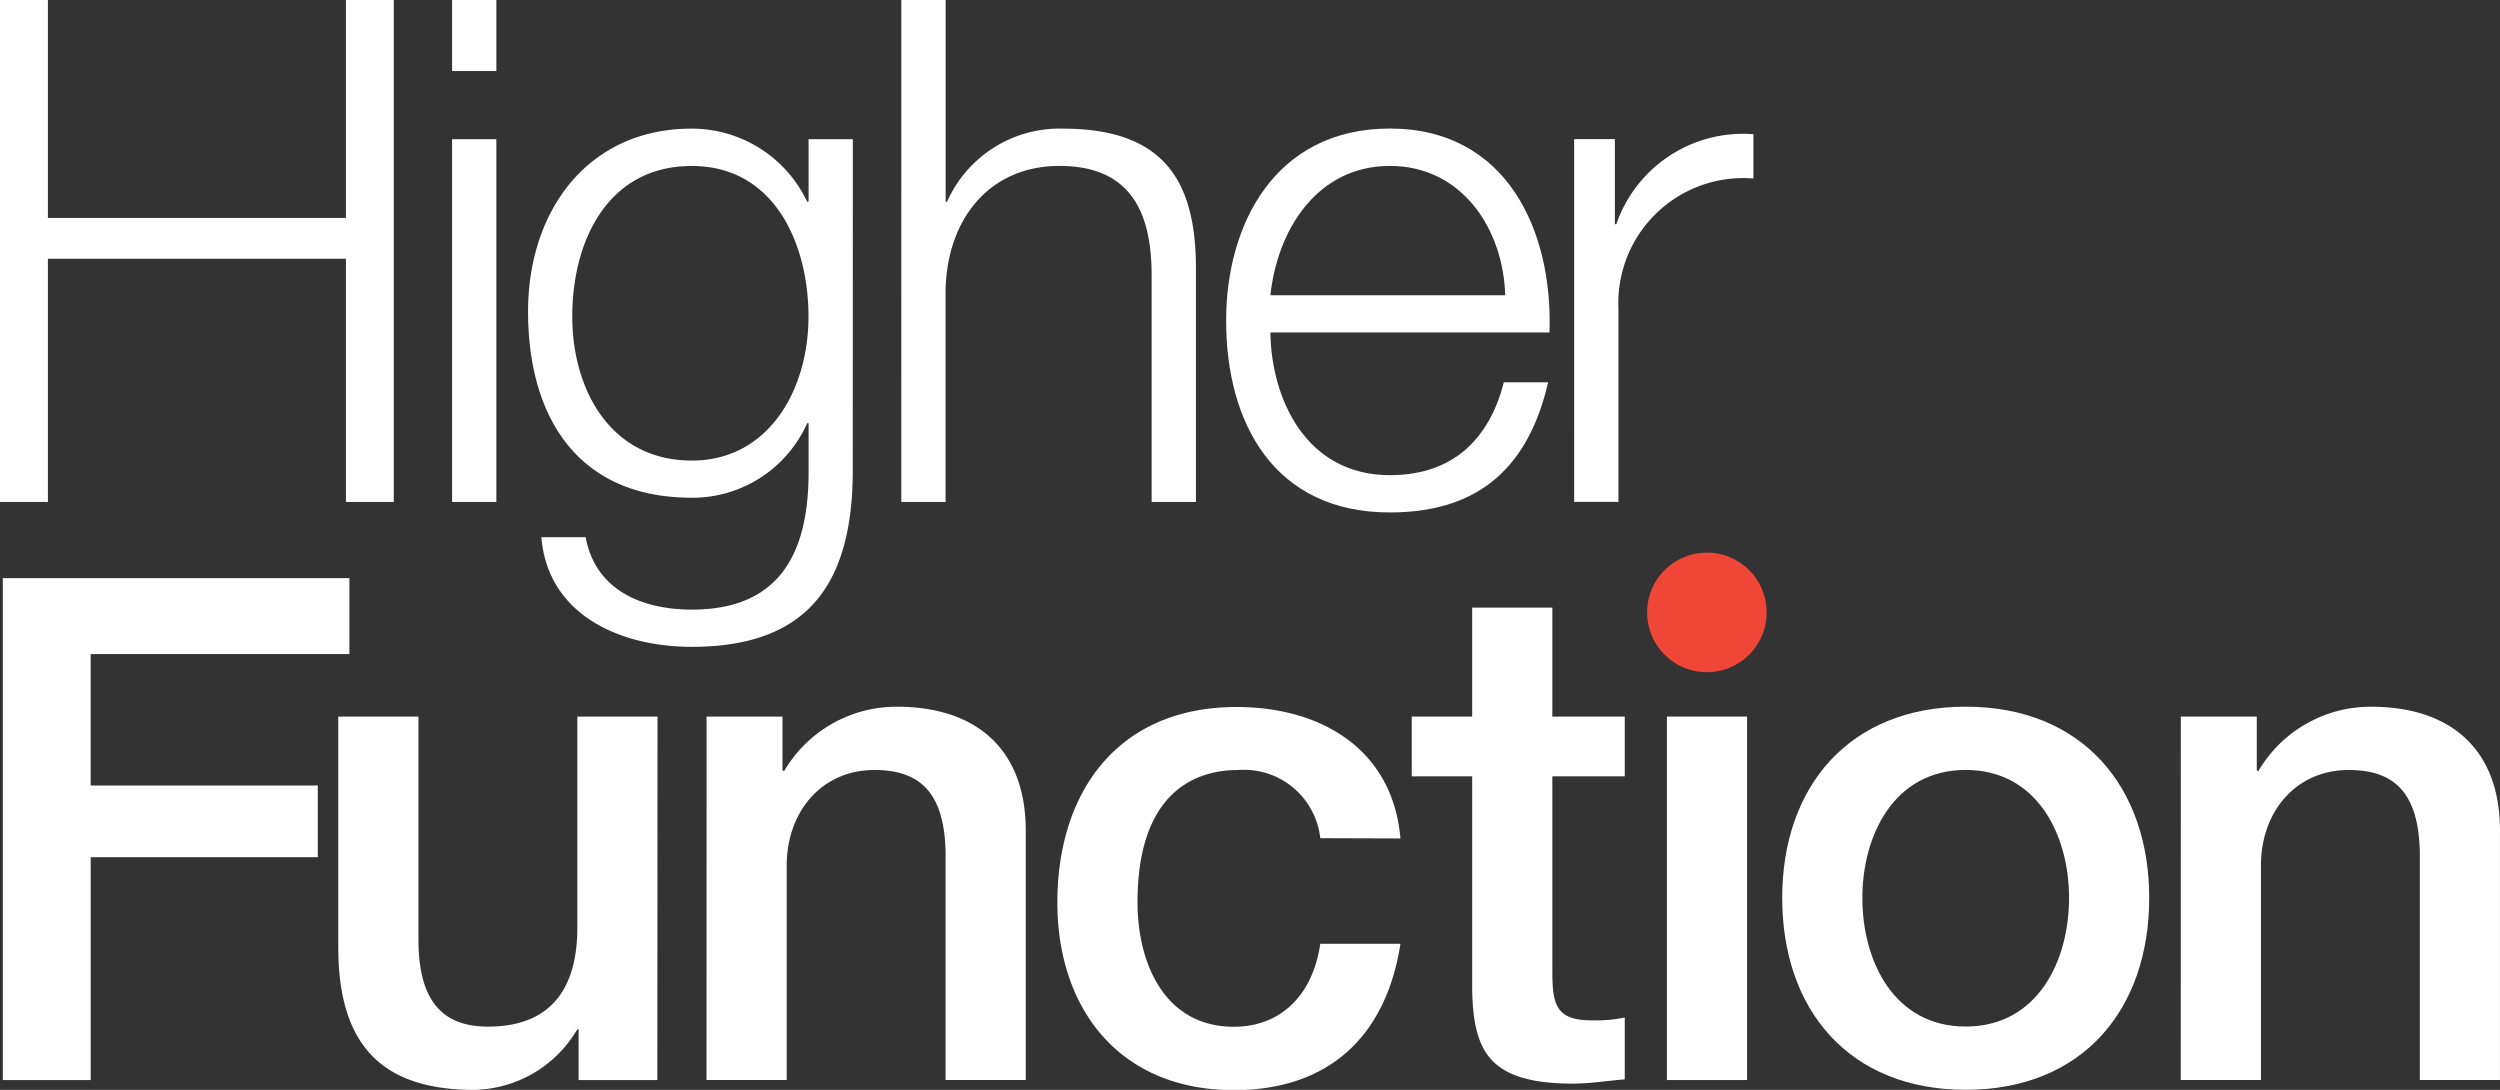
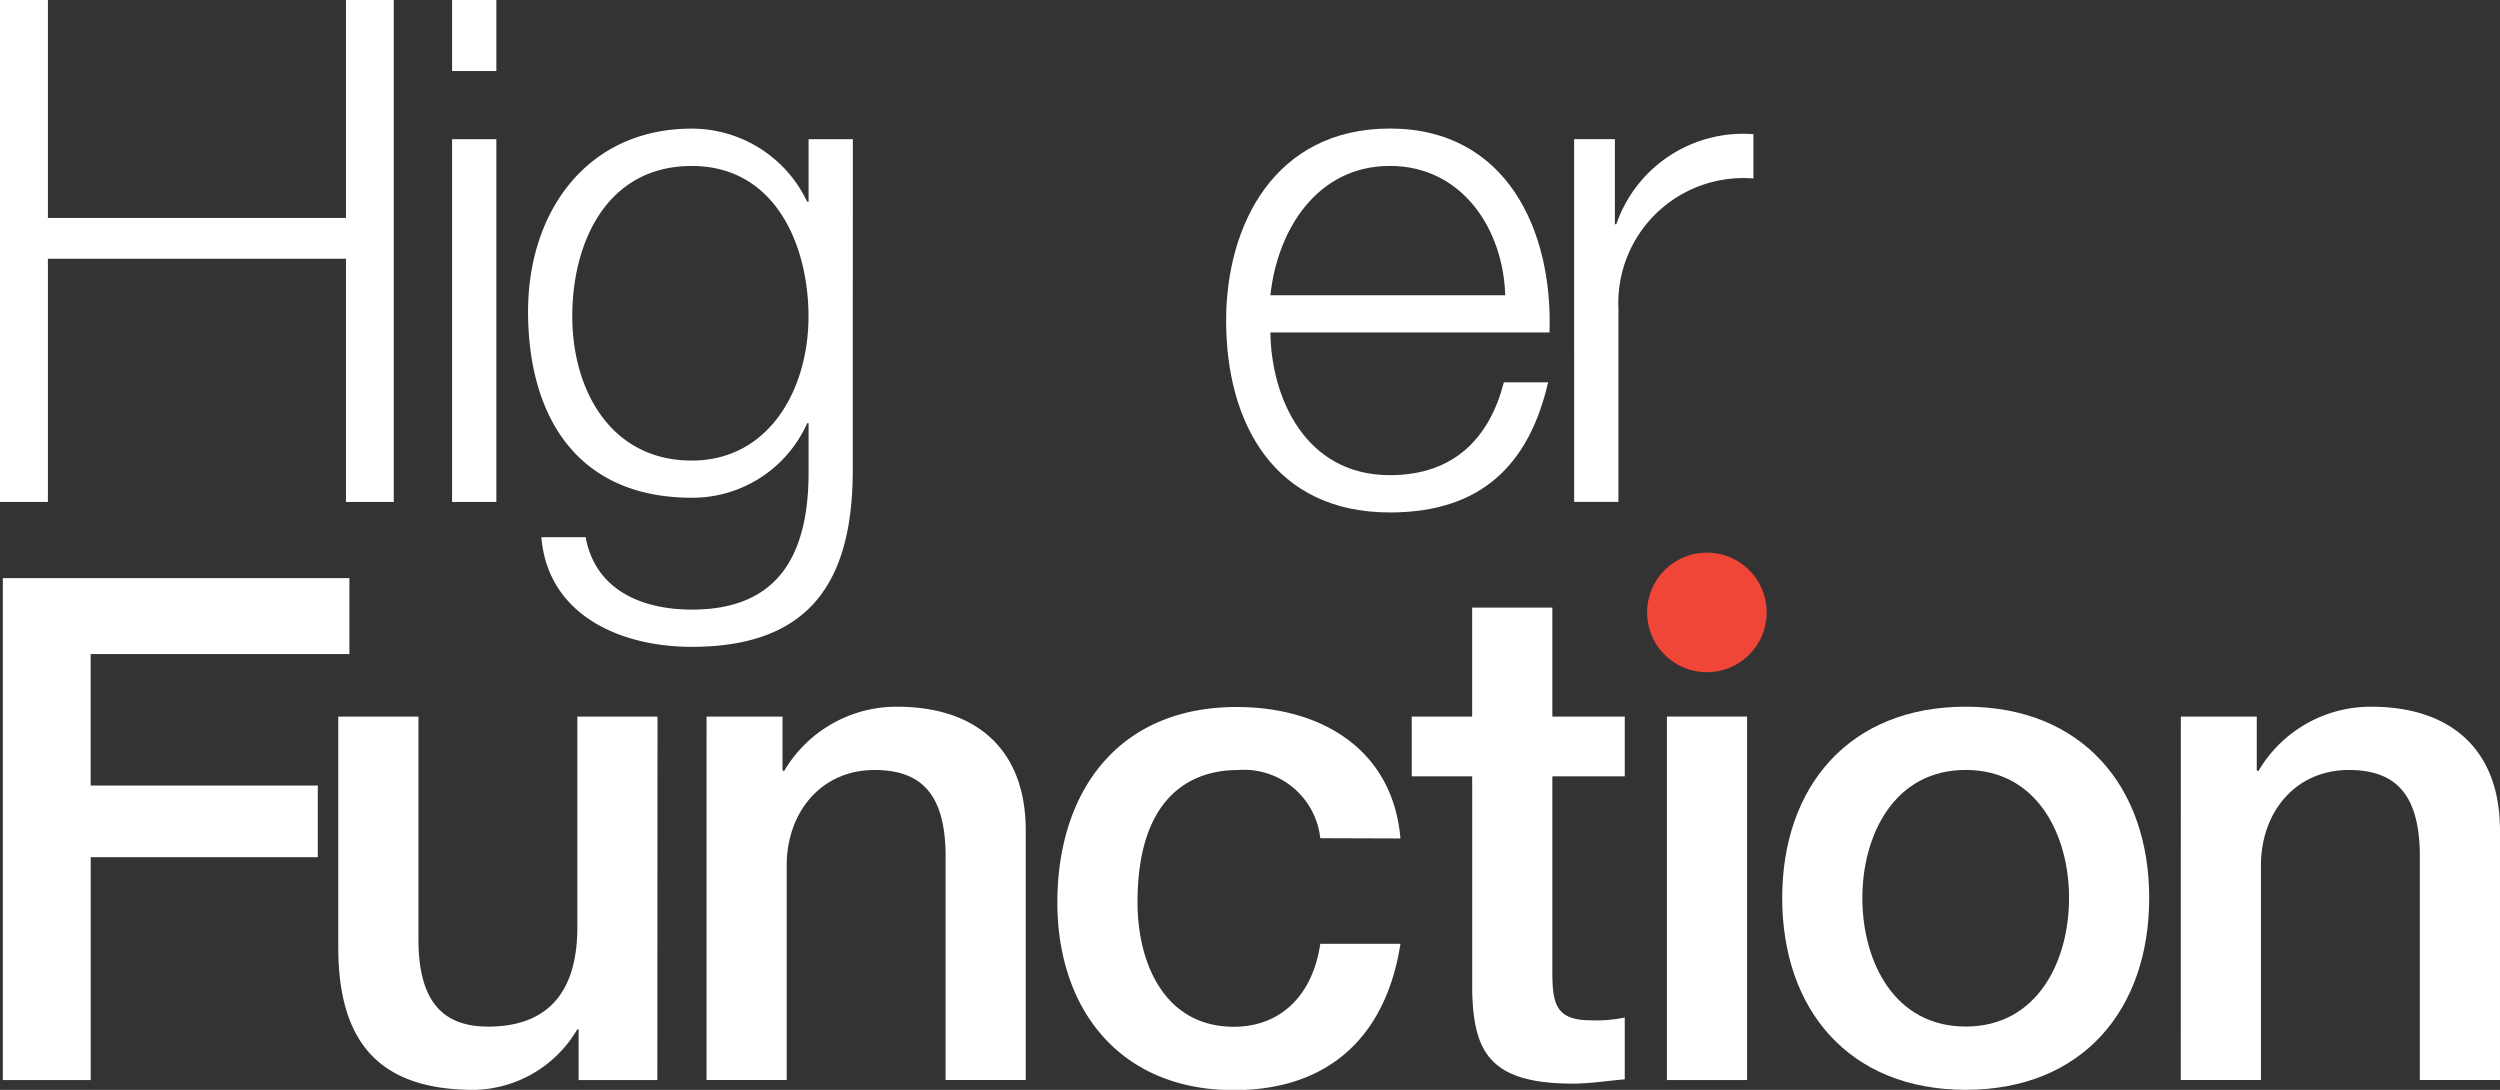
<svg xmlns="http://www.w3.org/2000/svg" width="124.744" height="54.382" viewBox="0 0 124.744 54.382">
  <rect x="0" y="0" width="124.744" height="54.382" fill="#333333" stroke="none" />
  <g id="Group_36" data-name="Group 36" transform="translate(-68.209)">
    <g id="Group_5" data-name="Group 5" transform="translate(68.209 0)">
      <path id="Path_6" data-name="Path 6" d="M154.61,18.47H157V29.345h14.872V18.47h2.386V43.516h-2.386V31.38H157V43.516H154.61Z" transform="translate(-154.61 -18.47)" fill="#fff" />
      <path id="Path_7" data-name="Path 7" d="M180.831,25.416h2.209v18.1h-2.209Zm0-6.946h2.209v3.544h-2.209Z" transform="translate(-158.273 -18.47)" fill="#fff" />
      <path id="Path_8" data-name="Path 8" d="M199.23,35.3c0-3.542-1.648-7.506-5.824-7.506-4.207,0-5.963,3.754-5.963,7.506,0,3.649,1.9,7.193,5.963,7.193,3.825,0,5.824-3.508,5.824-7.193m2.209,7.788c-.035,5.4-2.1,8.7-8.033,8.7-3.611,0-7.189-1.615-7.505-5.472h2.209c.49,2.666,2.842,3.614,5.3,3.614,4.072,0,5.824-2.422,5.824-6.842V40.63h-.069a6.275,6.275,0,0,1-5.755,3.718c-5.786,0-8.173-4.138-8.173-9.295,0-4.982,2.947-9.123,8.173-9.123a6.374,6.374,0,0,1,5.755,3.649h.069V26.458h2.209Z" transform="translate(-158.888 -19.512)" fill="#fff" />
-       <path id="Path_9" data-name="Path 9" d="M206.888,18.47H209.1V28.538h.069a6.141,6.141,0,0,1,5.789-3.649c5.088,0,6.63,2.667,6.63,6.981V43.516h-2.21V32.222c0-3.122-1.016-5.473-4.6-5.473-3.508,0-5.613,2.665-5.682,6.209V43.516h-2.209Z" transform="translate(-161.914 -18.47)" fill="#fff" />
      <path id="Path_10" data-name="Path 10" d="M239.652,34.245c-.1-3.332-2.174-6.454-5.753-6.454-3.613,0-5.613,3.157-5.964,6.454ZM227.935,36.1c.035,3.226,1.719,7.122,5.964,7.122,3.227,0,4.982-1.894,5.684-4.631h2.209c-.947,4.1-3.332,6.491-7.893,6.491-5.752,0-8.173-4.421-8.173-9.578,0-4.77,2.421-9.578,8.173-9.578,5.823,0,8.138,5.086,7.962,10.174Z" transform="translate(-164.545 -19.512)" fill="#fff" />
      <path id="Path_11" data-name="Path 11" d="M245.911,26.5h2.033v4.245h.071a6.692,6.692,0,0,1,6.841-4.492v2.21a6.236,6.236,0,0,0-6.735,6.491V44.6h-2.209Z" transform="translate(-167.365 -19.557)" fill="#fff" />
-       <path id="Path_12" data-name="Path 12" d="M154.774,52h17.293v3.789h-12.91v6.56H170.49v3.577H159.158v11.12h-4.384Z" transform="translate(-154.633 -23.154)" fill="#fff" />
+       <path id="Path_12" data-name="Path 12" d="M154.774,52h17.293v3.789h-12.91v6.56H170.49v3.577H159.158v11.12h-4.384" transform="translate(-154.633 -23.154)" fill="#fff" />
      <path id="Path_13" data-name="Path 13" d="M190.149,78.168h-3.928V75.642h-.069A6.092,6.092,0,0,1,181,78.658c-4.737,0-6.771-2.384-6.771-7.119V60.033h4V71.152c0,3.191,1.3,4.349,3.473,4.349,3.332,0,4.456-2.139,4.456-4.945V60.033h4Z" transform="translate(-157.35 -24.276)" fill="#fff" />
      <path id="Path_14" data-name="Path 14" d="M195.591,59.953h3.789v2.664l.071.071a6.5,6.5,0,0,1,5.648-3.227c3.928,0,6.418,2.105,6.418,6.174V78.088h-4v-11.4c-.069-2.842-1.191-4.07-3.544-4.07-2.665,0-4.384,2.106-4.384,4.77v10.7h-4Z" transform="translate(-160.335 -24.197)" fill="#fff" />
      <path id="Path_15" data-name="Path 15" d="M229.057,66.021a3.835,3.835,0,0,0-4.14-3.4c-2.068,0-4.98,1.087-4.98,6.6,0,3.018,1.334,6.209,4.806,6.209,2.315,0,3.93-1.543,4.314-4.138h4c-.736,4.7-3.648,7.3-8.314,7.3-5.683,0-8.805-4.034-8.805-9.366,0-5.472,2.983-9.751,8.946-9.751,4.209,0,7.788,2.1,8.173,6.559Z" transform="translate(-163.178 -24.197)" fill="#fff" />
      <path id="Path_16" data-name="Path 16" d="M236.491,59.15h3.016V53.712h4V59.15h3.613v2.981h-3.613v9.681c0,1.648.142,2.492,1.931,2.492a6.79,6.79,0,0,0,1.682-.141V77.25c-.876.071-1.717.212-2.595.212-4.175,0-4.947-1.615-5.017-4.633v-10.7h-3.016Z" transform="translate(-166.049 -23.393)" fill="#fff" />
      <path id="Path_17" data-name="Path 17" d="M251.292,58.909h4V77.046h-4Zm0-6.91h4v3.79h-4Z" transform="translate(-168.117 -23.154)" fill="#fff" />
      <path id="Path_18" data-name="Path 18" d="M272.292,69c0-3.122-1.578-6.385-5.157-6.385s-5.157,3.263-5.157,6.385c0,3.157,1.579,6.419,5.157,6.419s5.157-3.261,5.157-6.419m-14.313,0c0-5.543,3.334-9.541,9.156-9.541s9.156,4,9.156,9.541c0,5.577-3.332,9.576-9.156,9.576s-9.156-4-9.156-9.576" transform="translate(-169.051 -24.197)" fill="#fff" />
      <path id="Path_19" data-name="Path 19" d="M281.1,59.953h3.789v2.664l.071.071a6.492,6.492,0,0,1,5.645-3.227c3.931,0,6.42,2.105,6.42,6.174V78.088h-4v-11.4c-.069-2.842-1.193-4.07-3.544-4.07-2.665,0-4.384,2.106-4.384,4.77v10.7h-4Z" transform="translate(-172.282 -24.197)" fill="#fff" />
      <path id="Path_20" data-name="Path 20" d="M256.11,53.506a2.983,2.983,0,1,0-2.983,2.983,2.982,2.982,0,0,0,2.983-2.983" transform="translate(-167.957 -22.948)" fill="#ef4638" />
    </g>
  </g>
</svg>